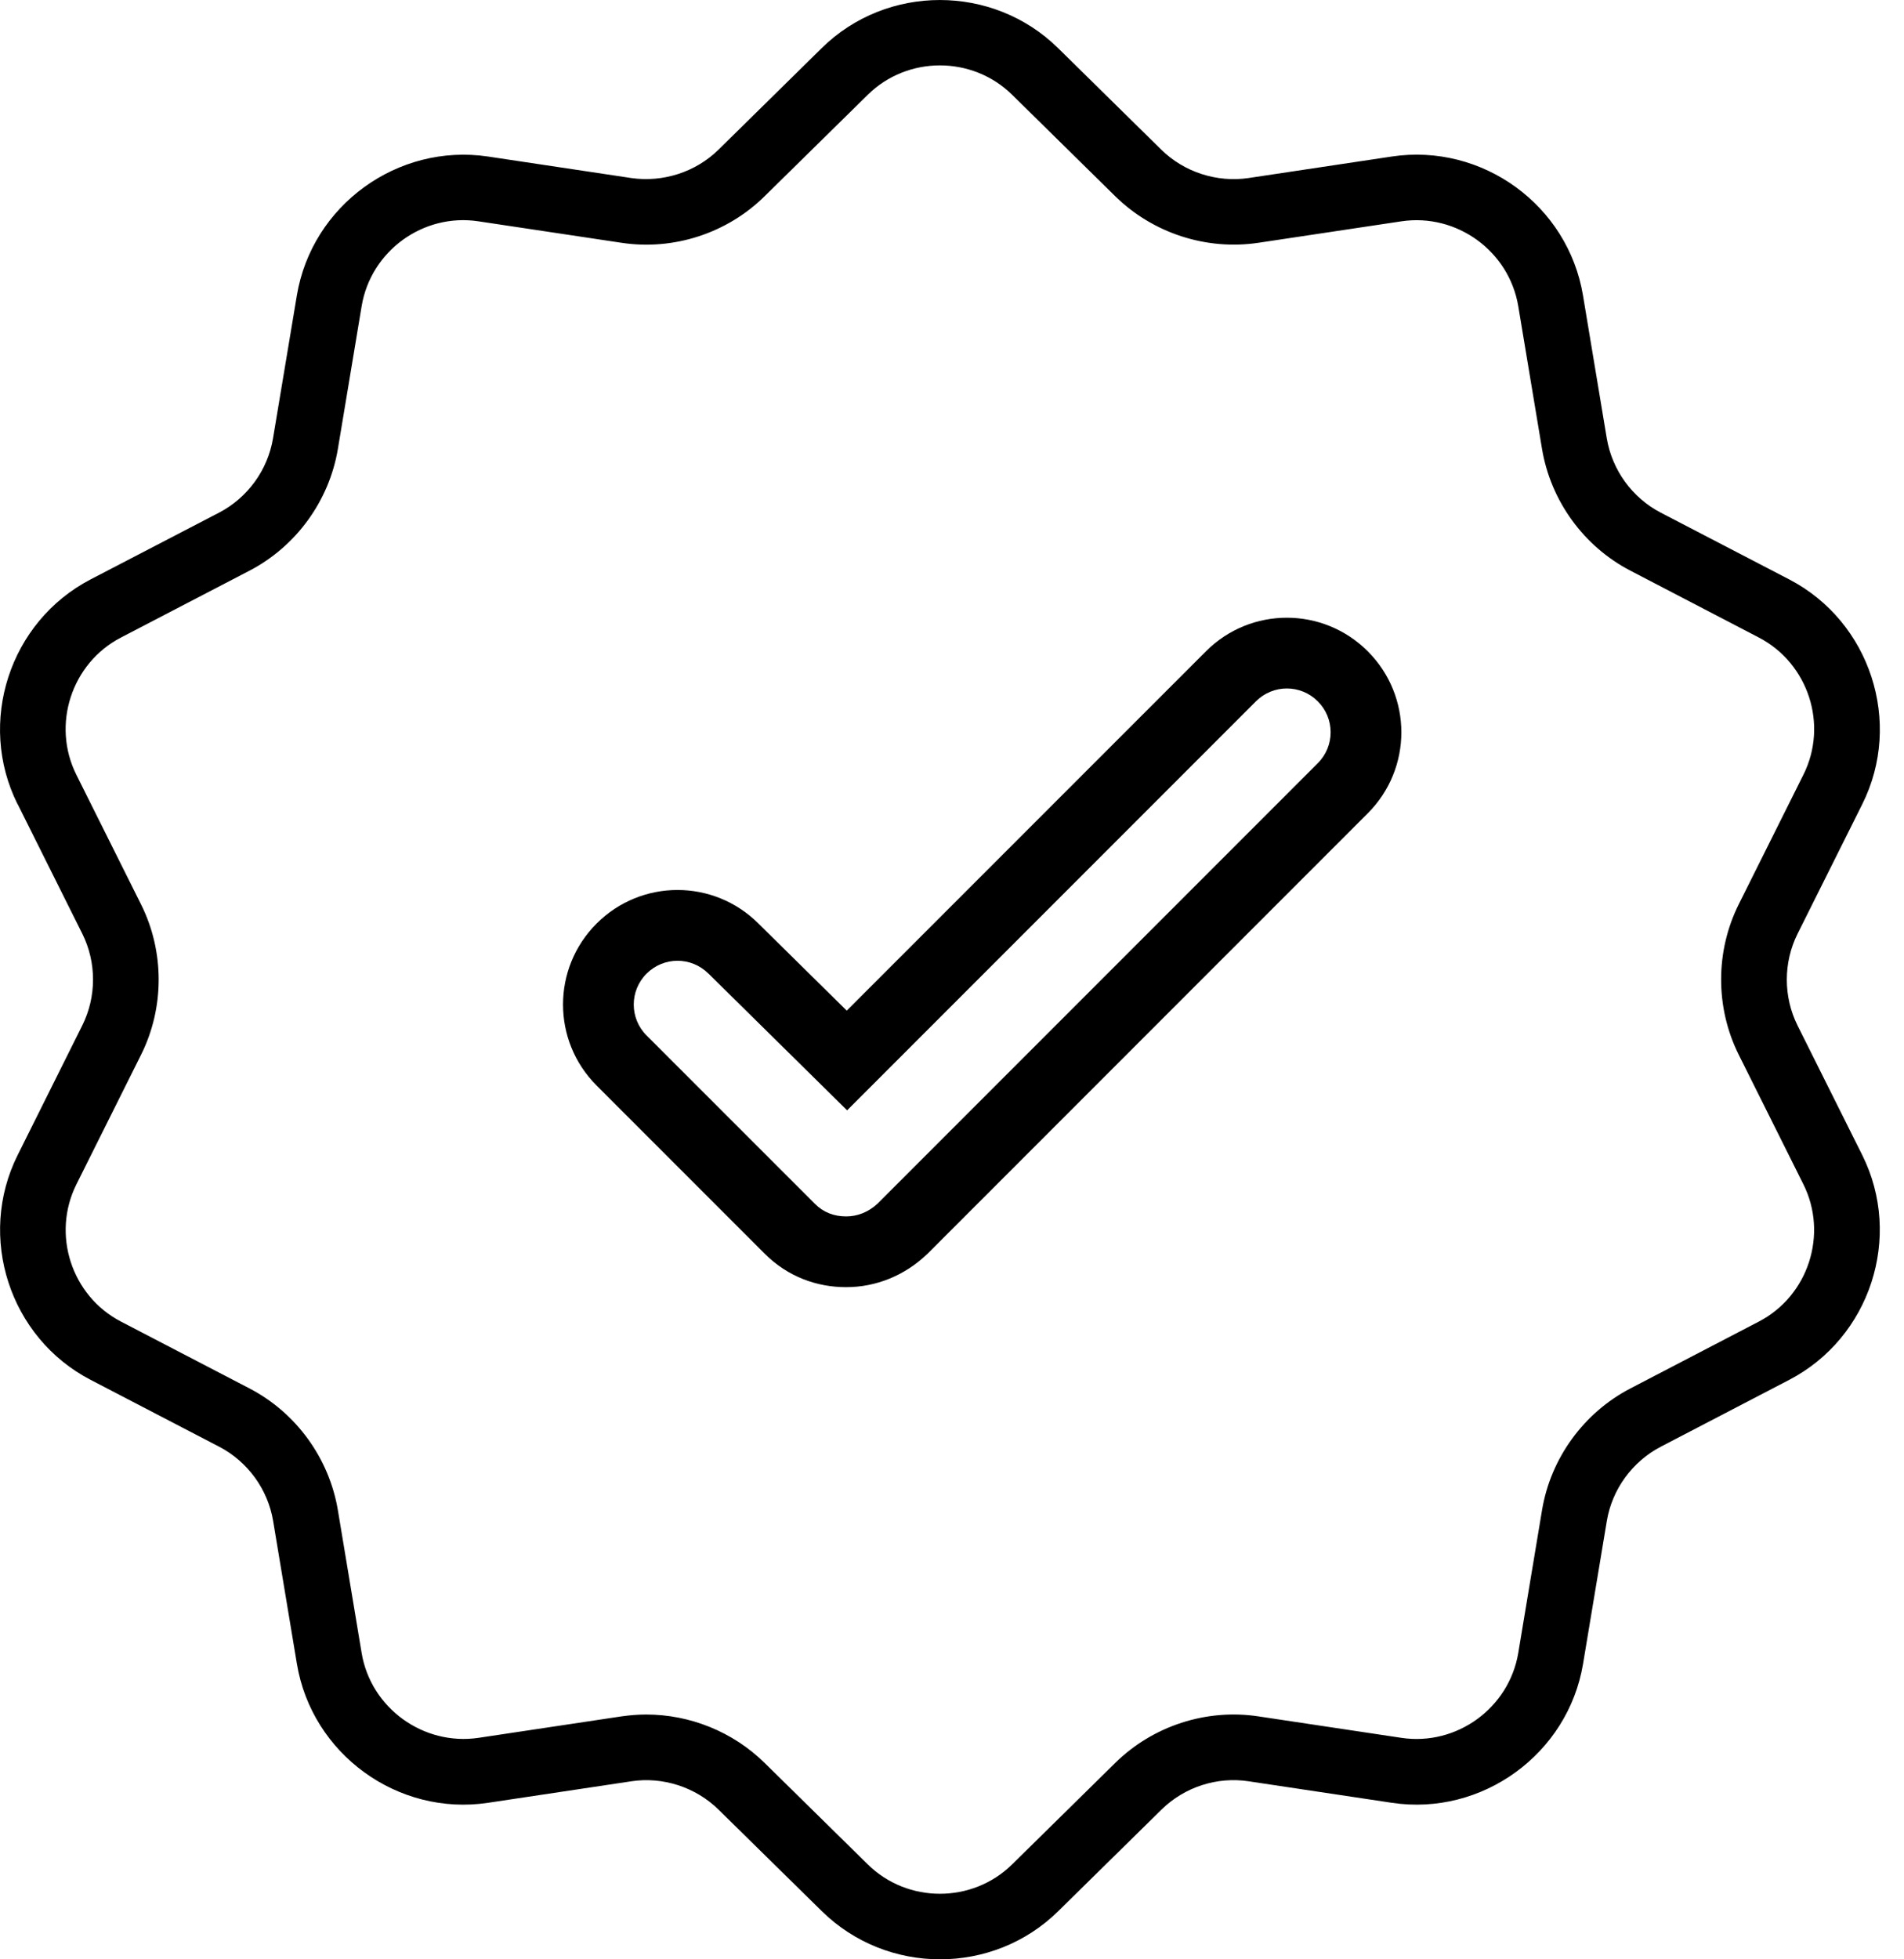
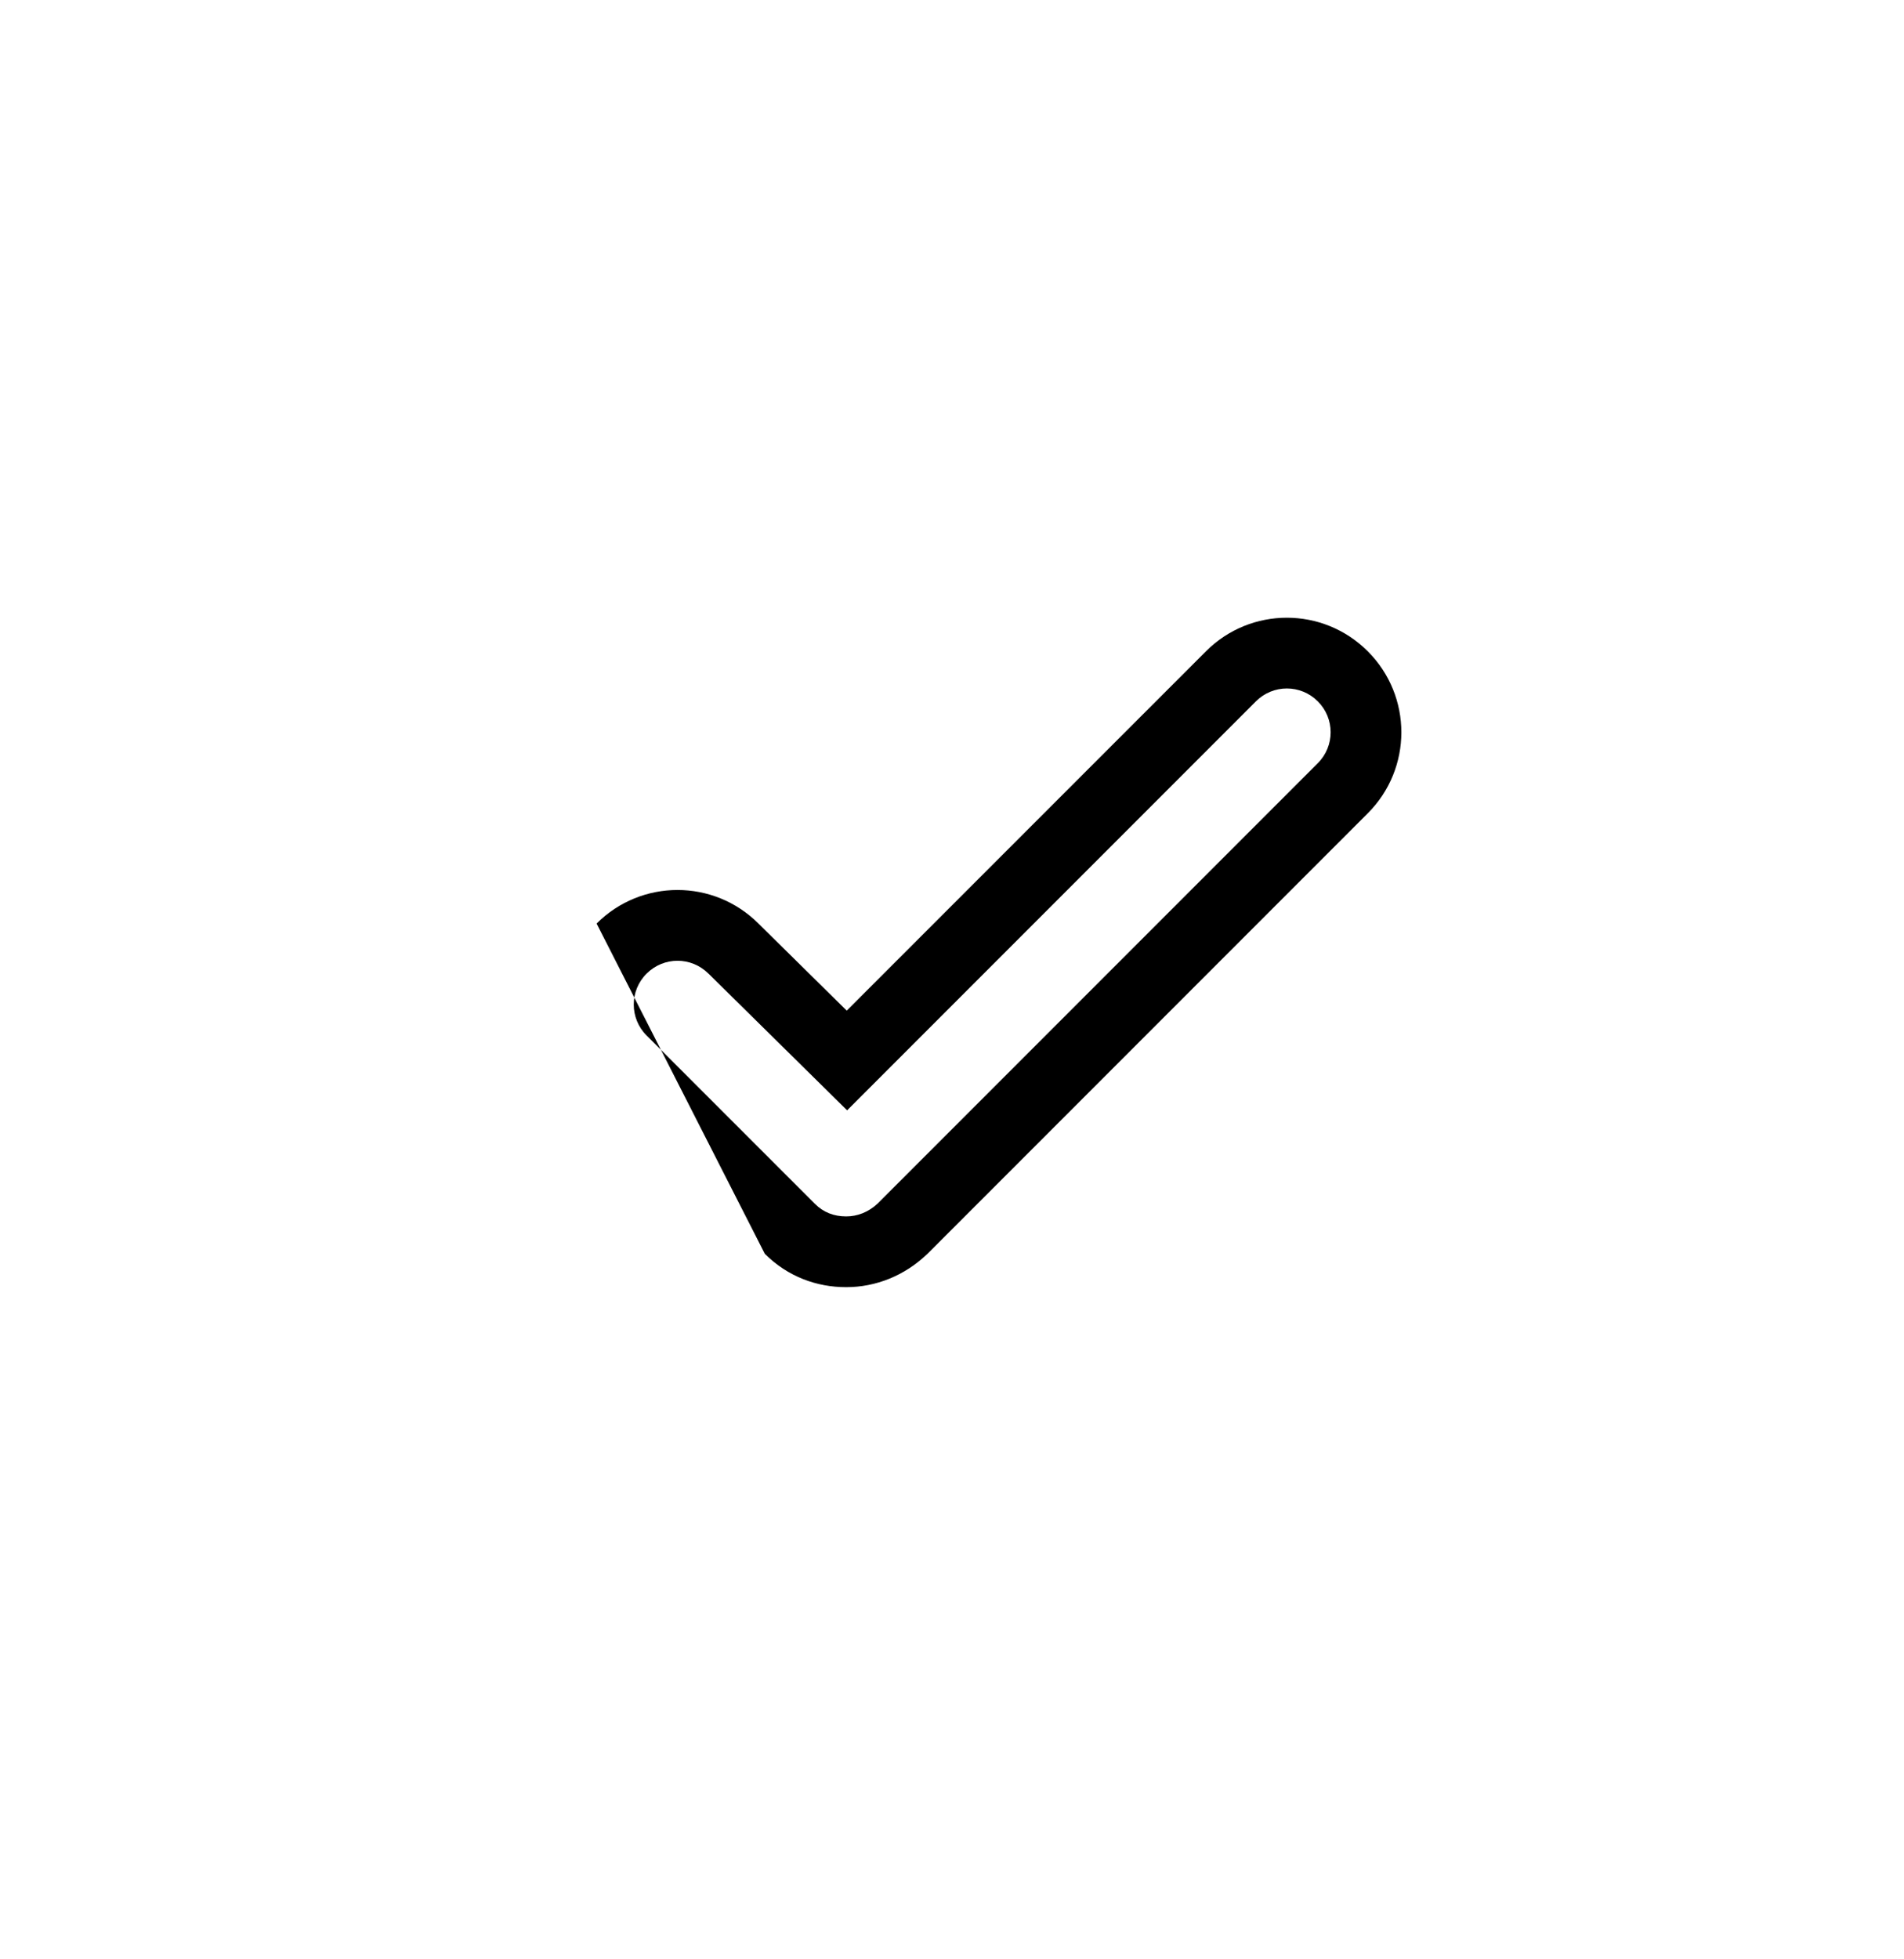
<svg xmlns="http://www.w3.org/2000/svg" fill="none" viewBox="0 0 35 36" height="36" width="35">
-   <path fill="black" d="M25.143 11.967C24.32 11.144 22.99 11.144 22.168 11.967L15.565 18.569L13.941 16.968C13.118 16.147 11.789 16.147 10.967 16.969C10.144 17.792 10.144 19.122 10.967 19.945L14.059 23.037C14.483 23.46 15.017 23.65 15.554 23.65C16.105 23.65 16.629 23.436 17.037 23.048L17.049 23.037L25.143 14.943C25.966 14.12 25.966 12.79 25.143 11.967ZM23.087 12.886C23.402 12.571 23.909 12.571 24.224 12.886C24.539 13.201 24.539 13.708 24.224 14.023L16.136 22.111C15.963 22.274 15.759 22.35 15.554 22.35C15.332 22.35 15.137 22.277 14.978 22.117L11.886 19.026C11.571 18.711 11.571 18.203 11.886 17.889C12.201 17.574 12.708 17.574 13.023 17.889L13.027 17.892L15.572 20.401L23.087 12.886Z" clip-rule="evenodd" fill-rule="evenodd" />
-   <path fill="black" d="M1.512 17.154L0.324 14.774L0.323 14.776C-0.427 13.274 0.175 11.422 1.665 10.646L4.027 9.419C4.552 9.146 4.923 8.634 5.019 8.052L5.457 5.428C5.734 3.772 7.309 2.629 8.971 2.876L11.603 3.271C12.185 3.355 12.787 3.164 13.209 2.749L15.106 0.883C16.302 -0.294 18.251 -0.294 19.449 0.883L21.346 2.749C21.768 3.164 22.37 3.357 22.952 3.271L25.584 2.876C27.249 2.626 28.823 3.77 29.099 5.428L29.536 8.052C29.634 8.636 30.003 9.146 30.528 9.419L32.89 10.646C34.38 11.42 34.984 13.274 34.233 14.776L33.044 17.156C32.78 17.684 32.78 18.316 33.044 18.844L34.233 21.224C34.982 22.726 34.38 24.578 32.89 25.353L30.53 26.581C30.005 26.854 29.634 27.365 29.537 27.947L29.1 30.572C28.823 32.228 27.245 33.373 25.586 33.124L22.954 32.729C22.369 32.64 21.77 32.836 21.349 33.251L19.452 35.116C18.853 35.706 18.066 36 17.28 36C16.492 36 15.707 35.704 15.108 35.116L13.21 33.251C12.788 32.836 12.186 32.641 11.604 32.729L8.972 33.124C7.31 33.374 5.734 32.228 5.458 30.572L5.021 27.947C4.924 27.364 4.553 26.854 4.028 26.581L1.666 25.353C0.176 24.58 -0.426 22.726 0.324 21.224L1.512 18.842C1.776 18.314 1.776 17.682 1.512 17.154ZM4.585 10.486L2.223 11.714C1.313 12.186 0.945 13.319 1.404 14.236L2.592 16.616C3.025 17.482 3.025 18.516 2.592 19.382L1.404 21.762C0.947 22.679 1.313 23.809 2.223 24.282L4.585 25.51C5.445 25.957 6.051 26.794 6.211 27.748L6.648 30.373C6.817 31.383 7.781 32.079 8.793 31.931L11.425 31.536C11.576 31.515 11.728 31.502 11.879 31.502C12.684 31.502 13.473 31.819 14.055 32.391L15.953 34.257C16.684 34.976 17.874 34.974 18.604 34.257L20.501 32.391C21.192 31.711 22.177 31.391 23.132 31.536L25.764 31.931C26.777 32.082 27.739 31.383 27.909 30.373L28.346 27.748C28.504 26.794 29.112 25.957 29.972 25.51L32.332 24.282C33.242 23.809 33.608 22.678 33.151 21.761L31.963 19.381C31.53 18.515 31.53 17.48 31.963 16.614L33.151 14.234C33.61 13.317 33.242 12.188 32.332 11.714L29.972 10.486C29.112 10.04 28.506 9.203 28.346 8.248L27.909 5.624C27.739 4.612 26.776 3.916 25.764 4.066L23.132 4.461C22.174 4.604 21.192 4.284 20.501 3.606L18.604 1.74C17.872 1.022 16.684 1.022 15.953 1.74L14.055 3.606C13.366 4.286 12.383 4.606 11.425 4.461L8.793 4.066C7.778 3.913 6.817 4.612 6.648 5.624L6.211 8.248C6.051 9.204 5.443 10.04 4.585 10.486Z" clip-rule="evenodd" fill-rule="evenodd" />
+   <path fill="black" d="M25.143 11.967C24.32 11.144 22.99 11.144 22.168 11.967L15.565 18.569L13.941 16.968C13.118 16.147 11.789 16.147 10.967 16.969L14.059 23.037C14.483 23.46 15.017 23.65 15.554 23.65C16.105 23.65 16.629 23.436 17.037 23.048L17.049 23.037L25.143 14.943C25.966 14.12 25.966 12.79 25.143 11.967ZM23.087 12.886C23.402 12.571 23.909 12.571 24.224 12.886C24.539 13.201 24.539 13.708 24.224 14.023L16.136 22.111C15.963 22.274 15.759 22.35 15.554 22.35C15.332 22.35 15.137 22.277 14.978 22.117L11.886 19.026C11.571 18.711 11.571 18.203 11.886 17.889C12.201 17.574 12.708 17.574 13.023 17.889L13.027 17.892L15.572 20.401L23.087 12.886Z" clip-rule="evenodd" fill-rule="evenodd" />
</svg>